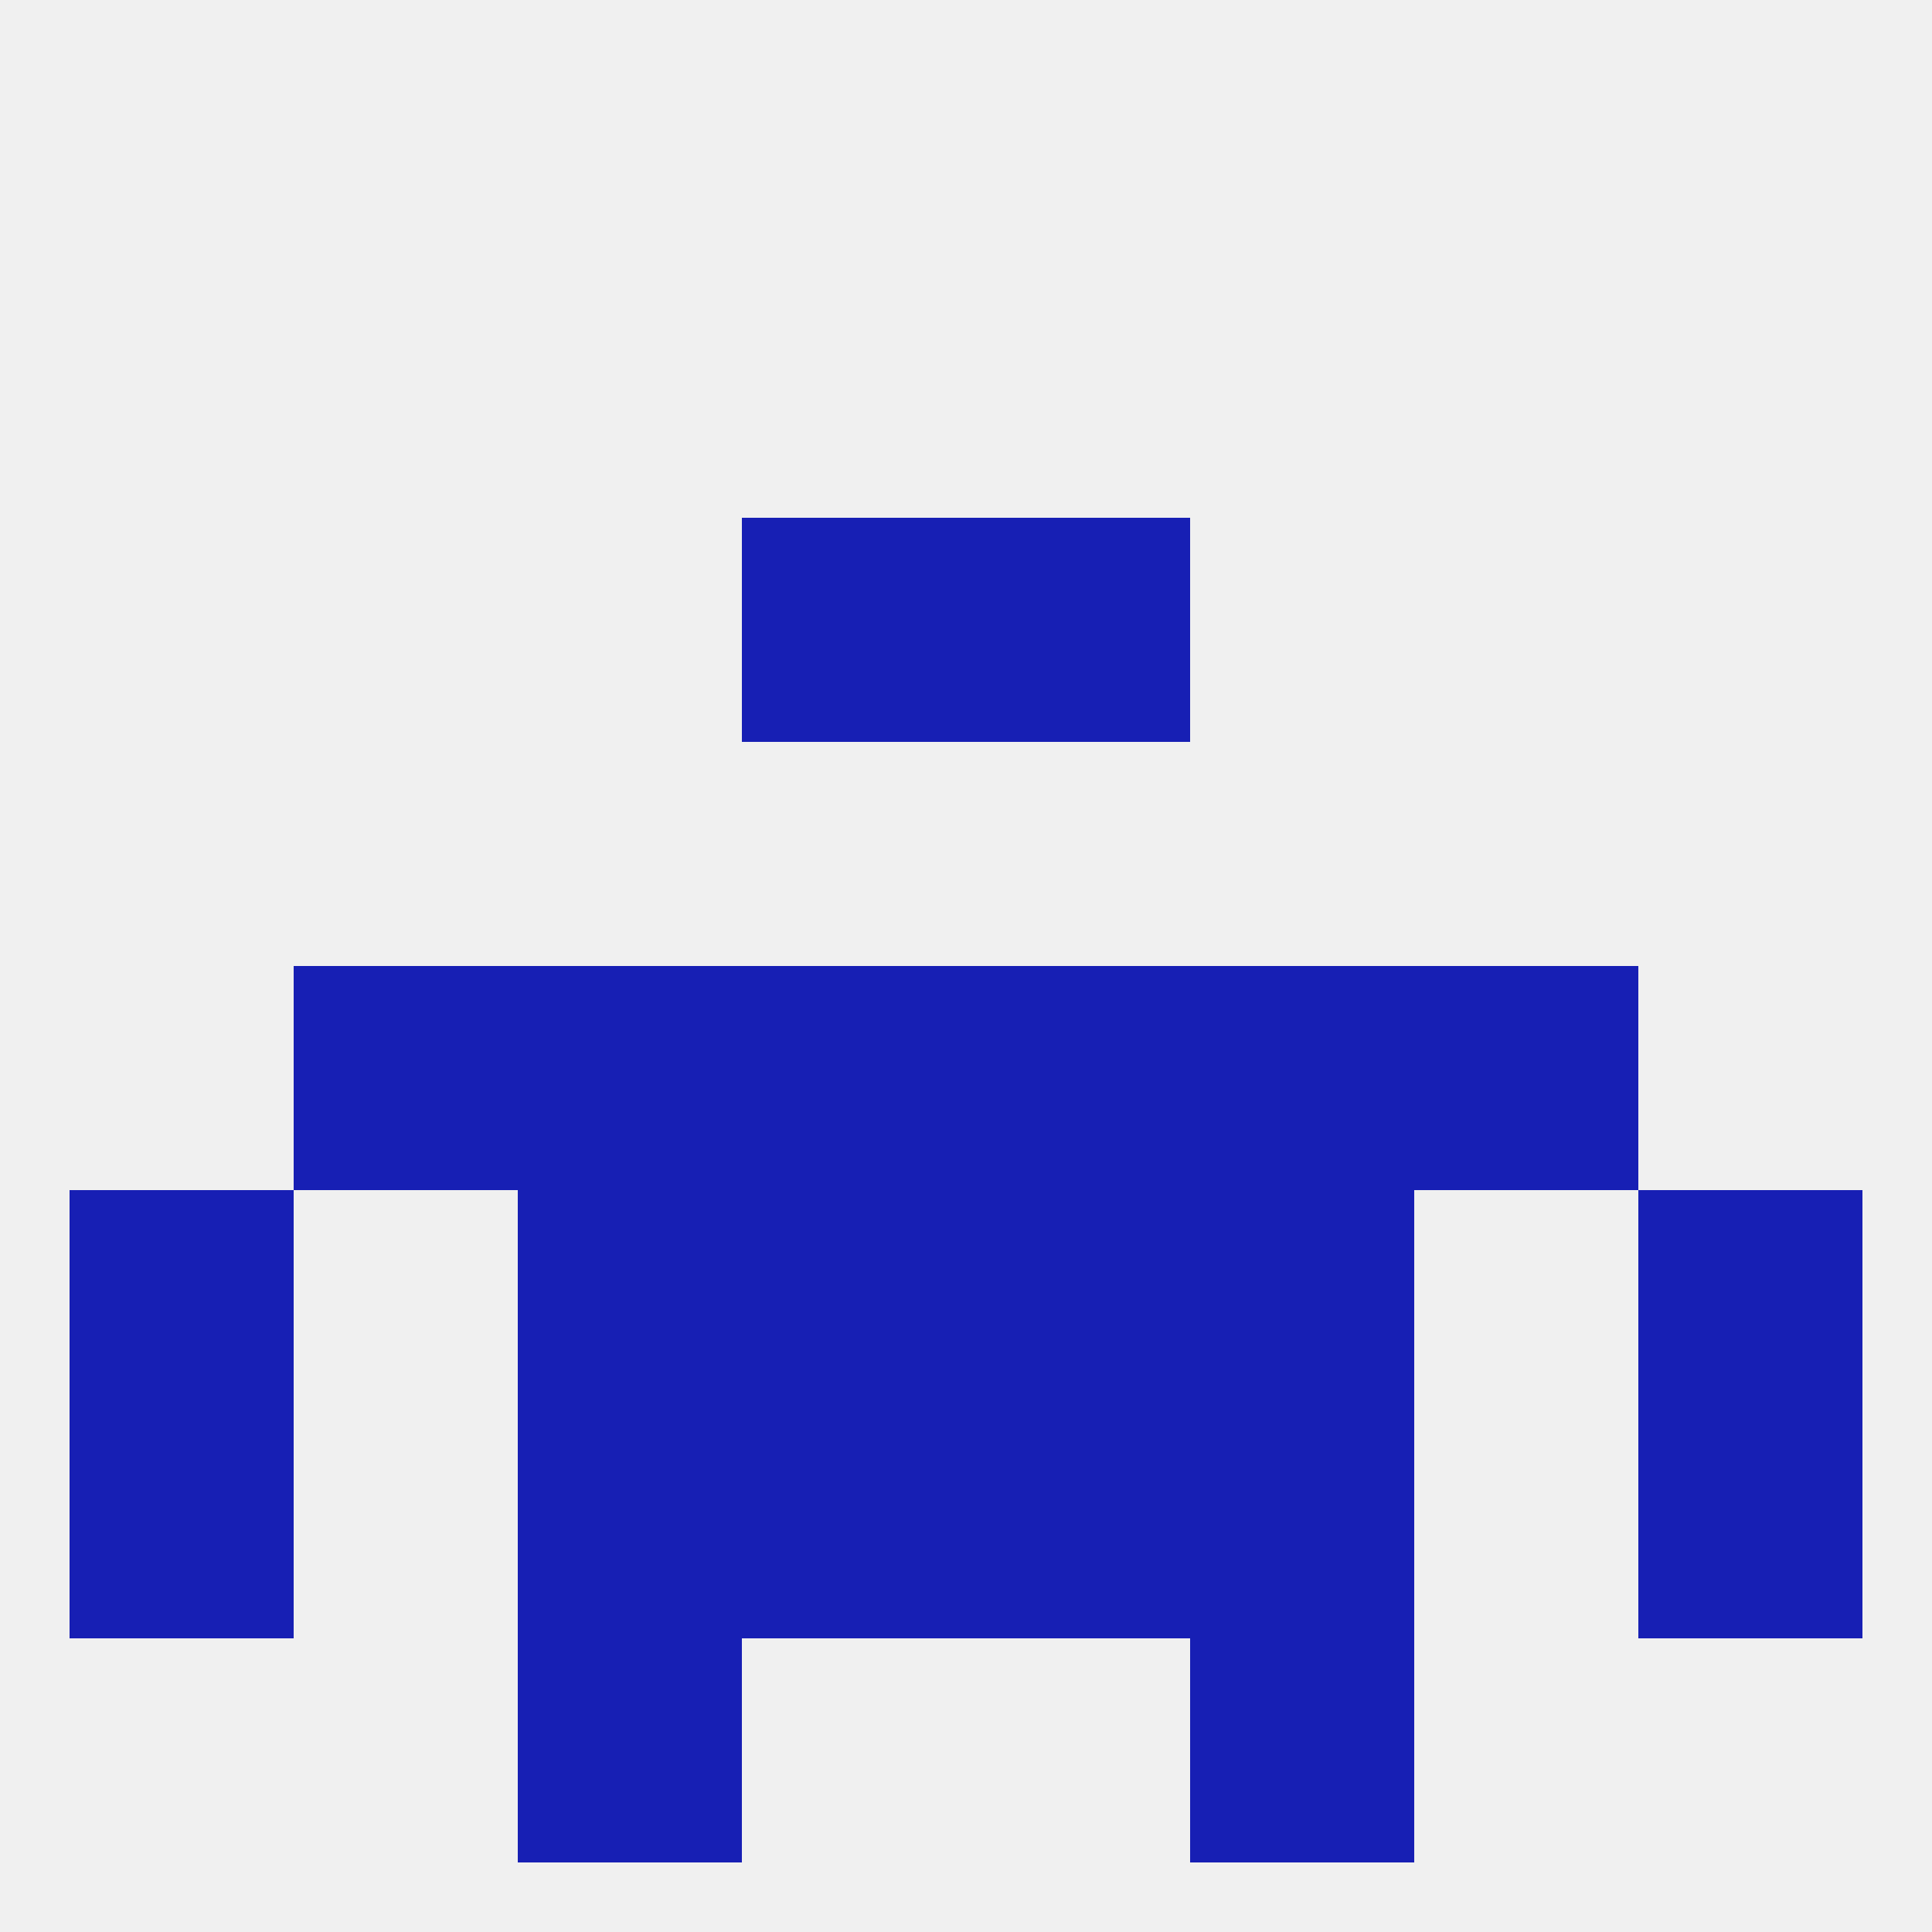
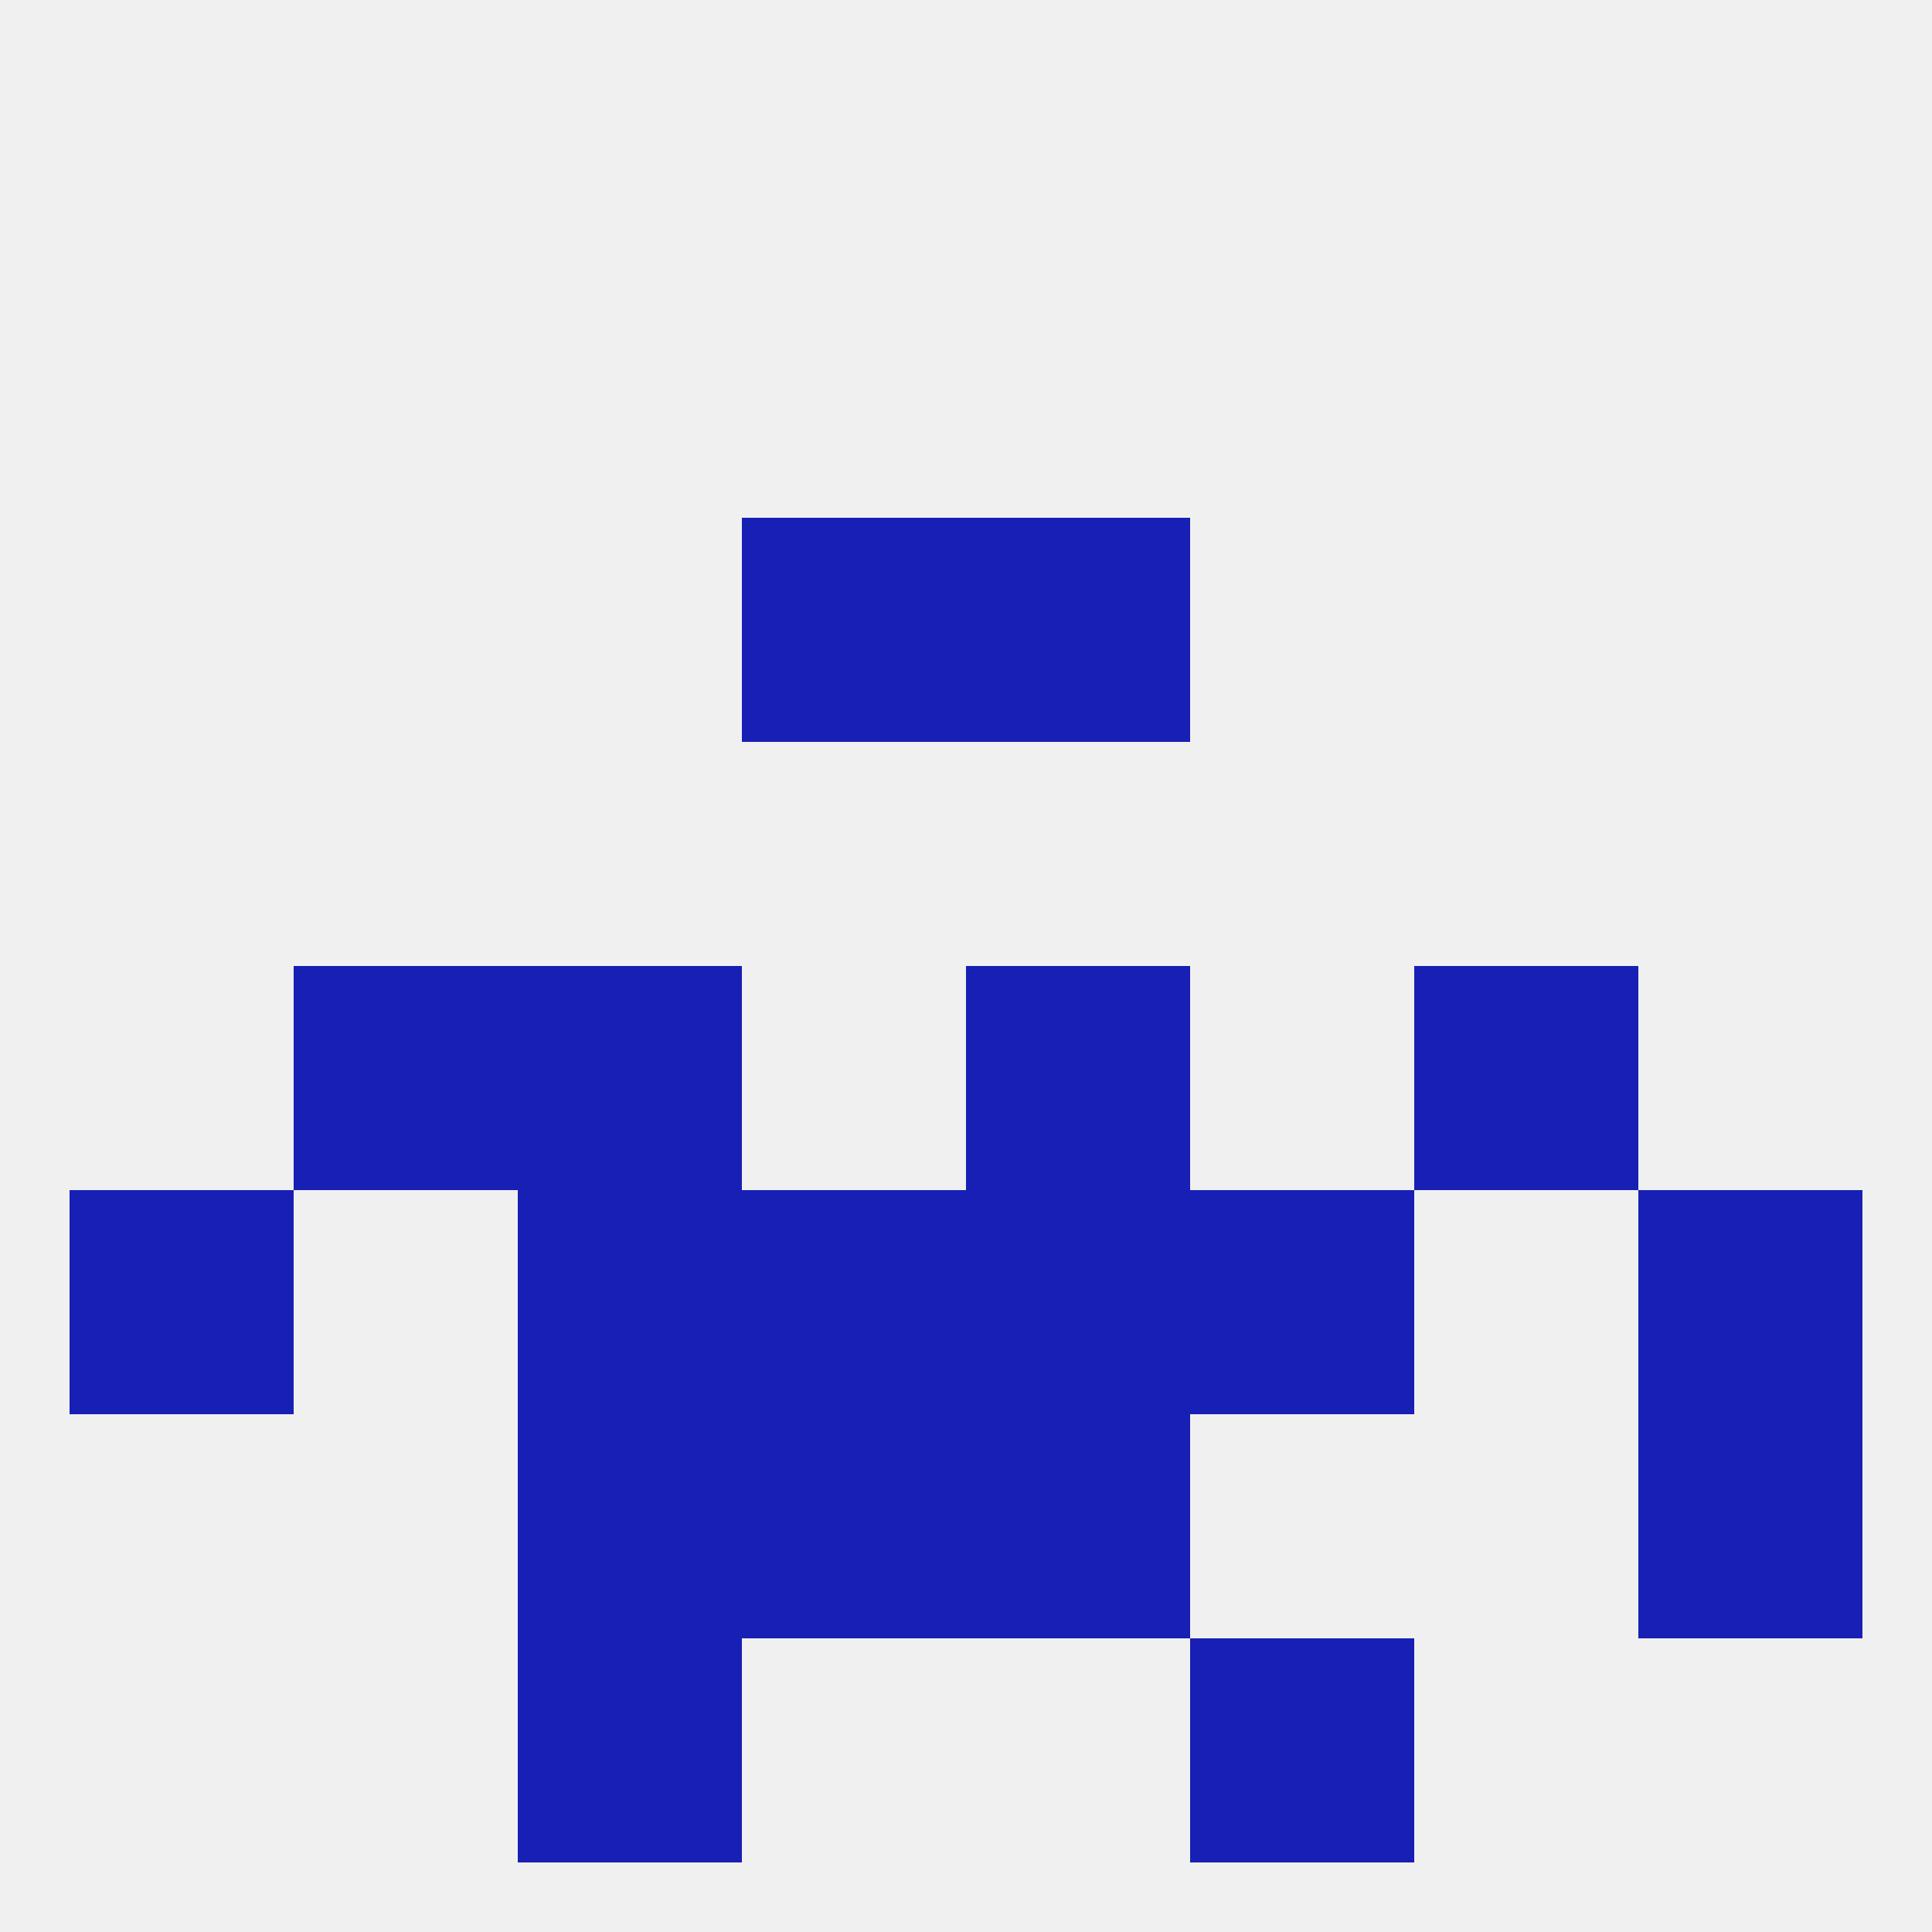
<svg xmlns="http://www.w3.org/2000/svg" version="1.1" baseprofile="full" width="250" height="250" viewBox="0 0 250 250">
  <rect width="100%" height="100%" fill="rgba(240,240,240,255)" />
-   <rect x="154" y="125" width="29" height="29" fill="rgba(23,31,180,255)" />
-   <rect x="96" y="125" width="29" height="29" fill="rgba(23,31,180,255)" />
  <rect x="125" y="125" width="29" height="29" fill="rgba(23,31,180,255)" />
  <rect x="38" y="125" width="29" height="29" fill="rgba(23,31,180,255)" />
  <rect x="183" y="125" width="29" height="29" fill="rgba(23,31,180,255)" />
  <rect x="67" y="125" width="29" height="29" fill="rgba(23,31,180,255)" />
  <rect x="9" y="154" width="29" height="29" fill="rgba(23,31,180,255)" />
  <rect x="212" y="154" width="29" height="29" fill="rgba(23,31,180,255)" />
  <rect x="67" y="154" width="29" height="29" fill="rgba(23,31,180,255)" />
  <rect x="154" y="154" width="29" height="29" fill="rgba(23,31,180,255)" />
  <rect x="96" y="154" width="29" height="29" fill="rgba(23,31,180,255)" />
  <rect x="125" y="154" width="29" height="29" fill="rgba(23,31,180,255)" />
  <rect x="67" y="183" width="29" height="29" fill="rgba(23,31,180,255)" />
-   <rect x="154" y="183" width="29" height="29" fill="rgba(23,31,180,255)" />
-   <rect x="9" y="183" width="29" height="29" fill="rgba(23,31,180,255)" />
  <rect x="212" y="183" width="29" height="29" fill="rgba(23,31,180,255)" />
  <rect x="96" y="183" width="29" height="29" fill="rgba(23,31,180,255)" />
  <rect x="125" y="183" width="29" height="29" fill="rgba(23,31,180,255)" />
  <rect x="67" y="212" width="29" height="29" fill="rgba(23,31,180,255)" />
  <rect x="154" y="212" width="29" height="29" fill="rgba(23,31,180,255)" />
  <rect x="96" y="67" width="29" height="29" fill="rgba(23,31,180,255)" />
  <rect x="125" y="67" width="29" height="29" fill="rgba(23,31,180,255)" />
</svg>